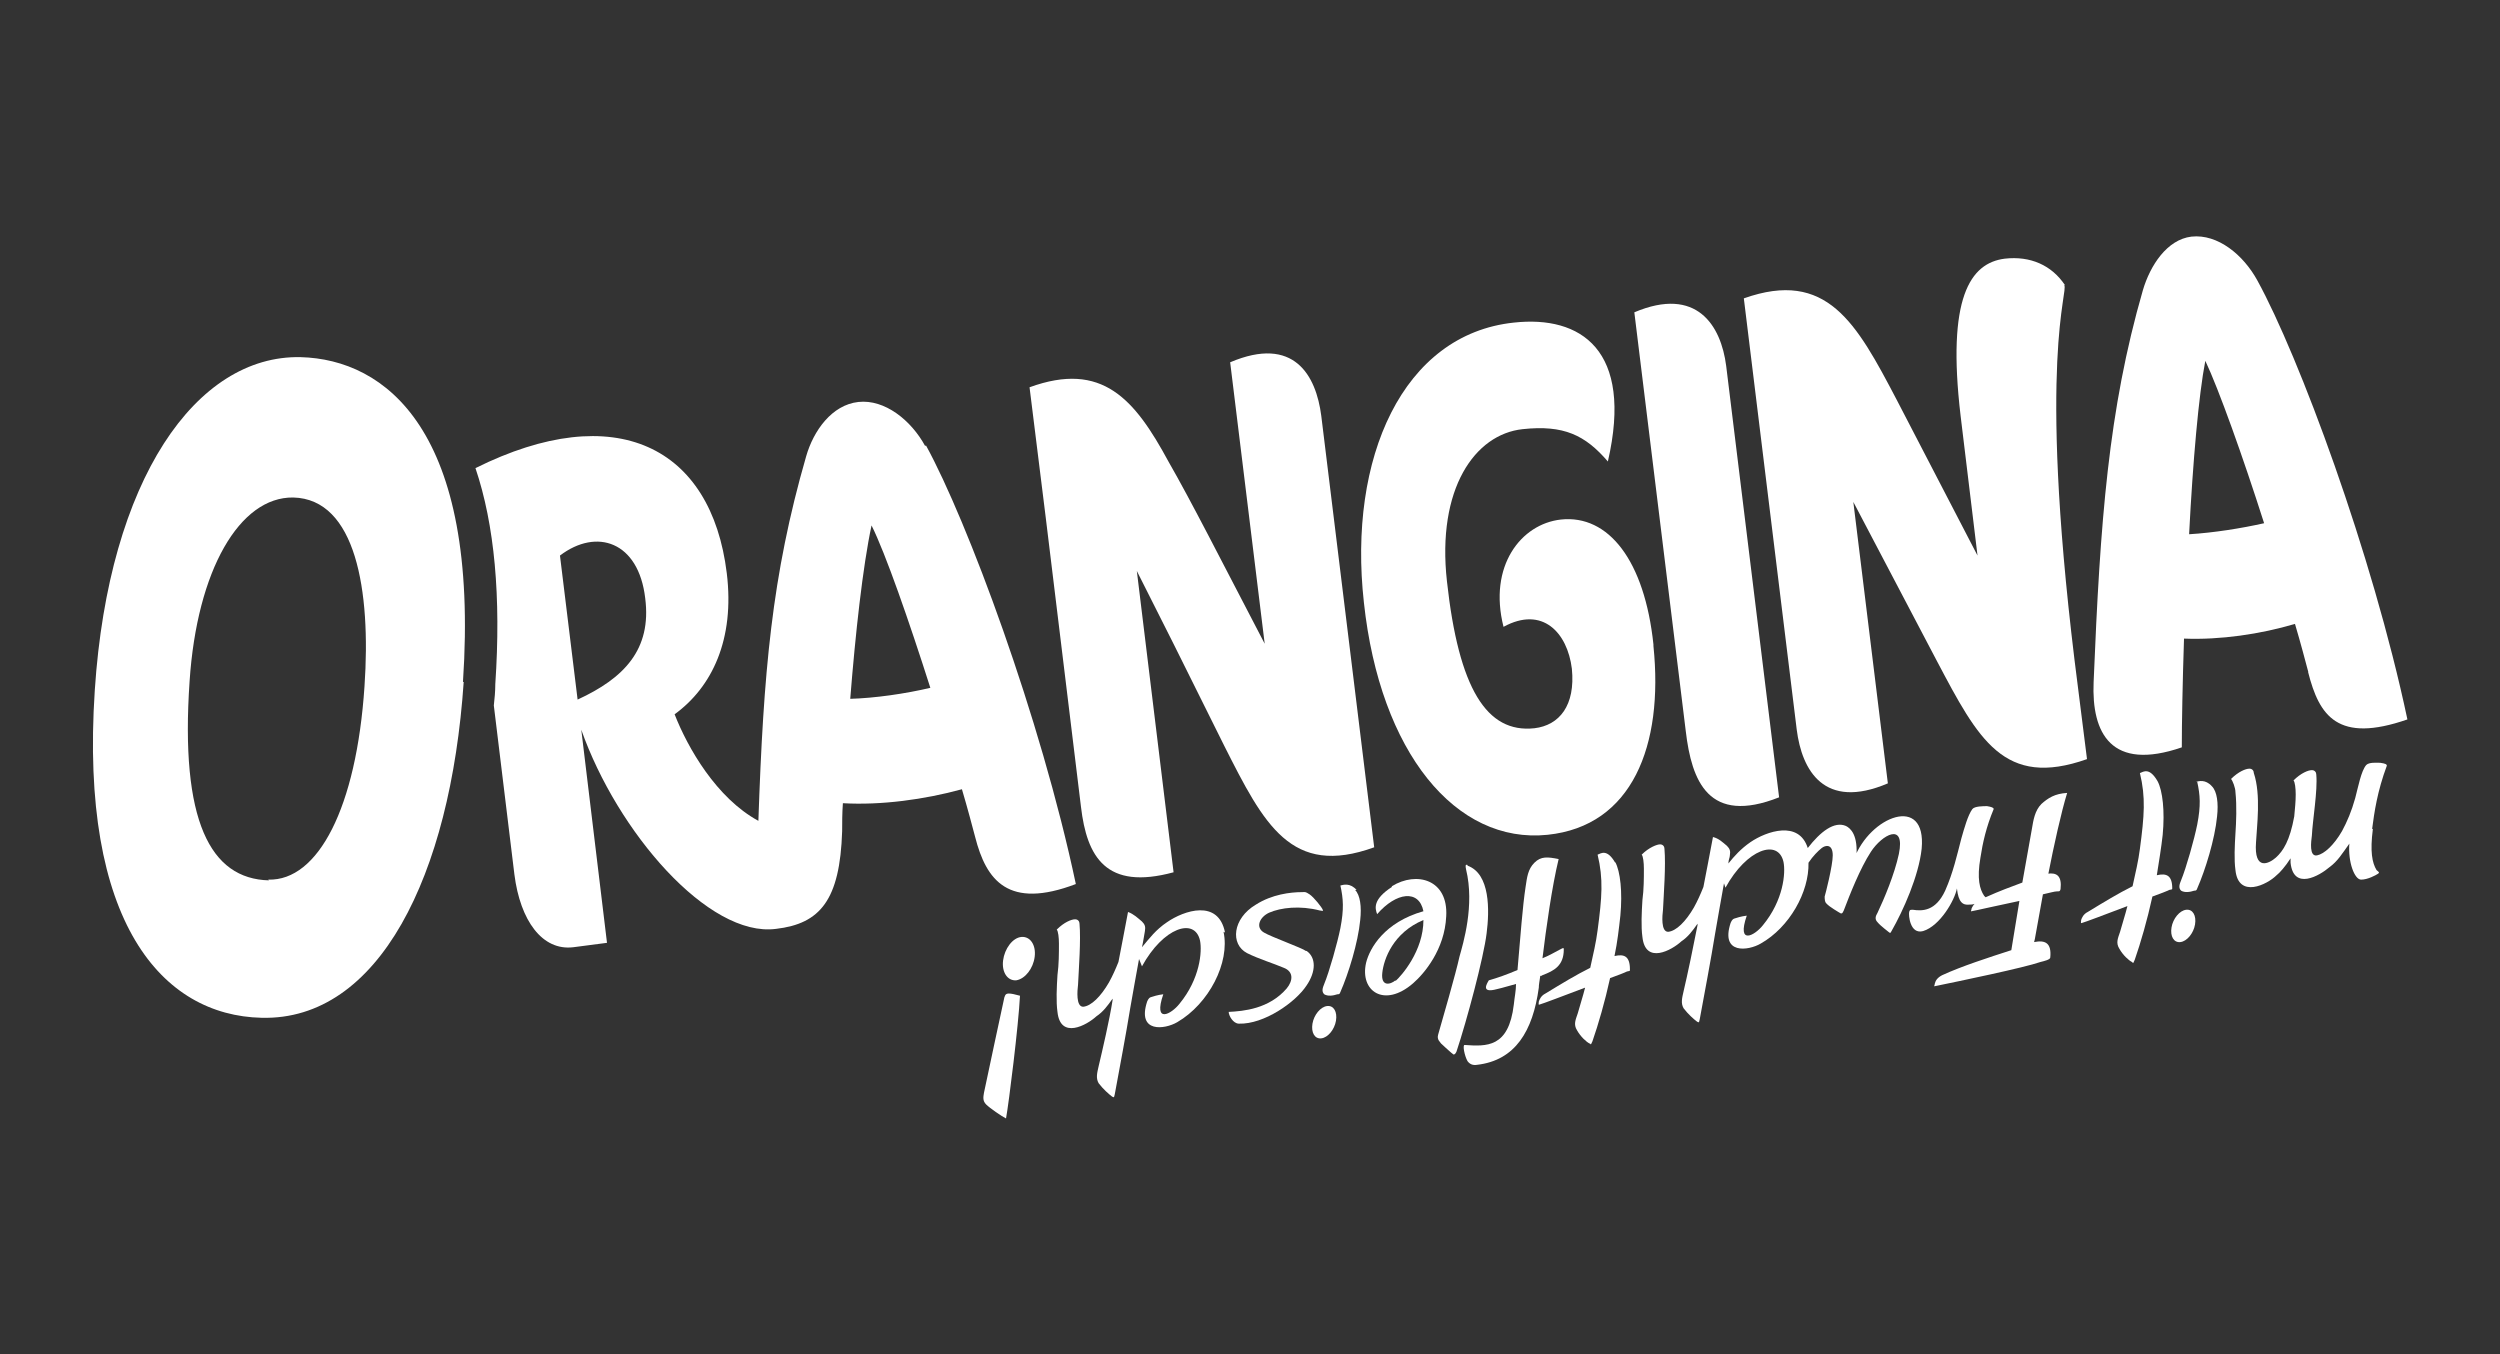
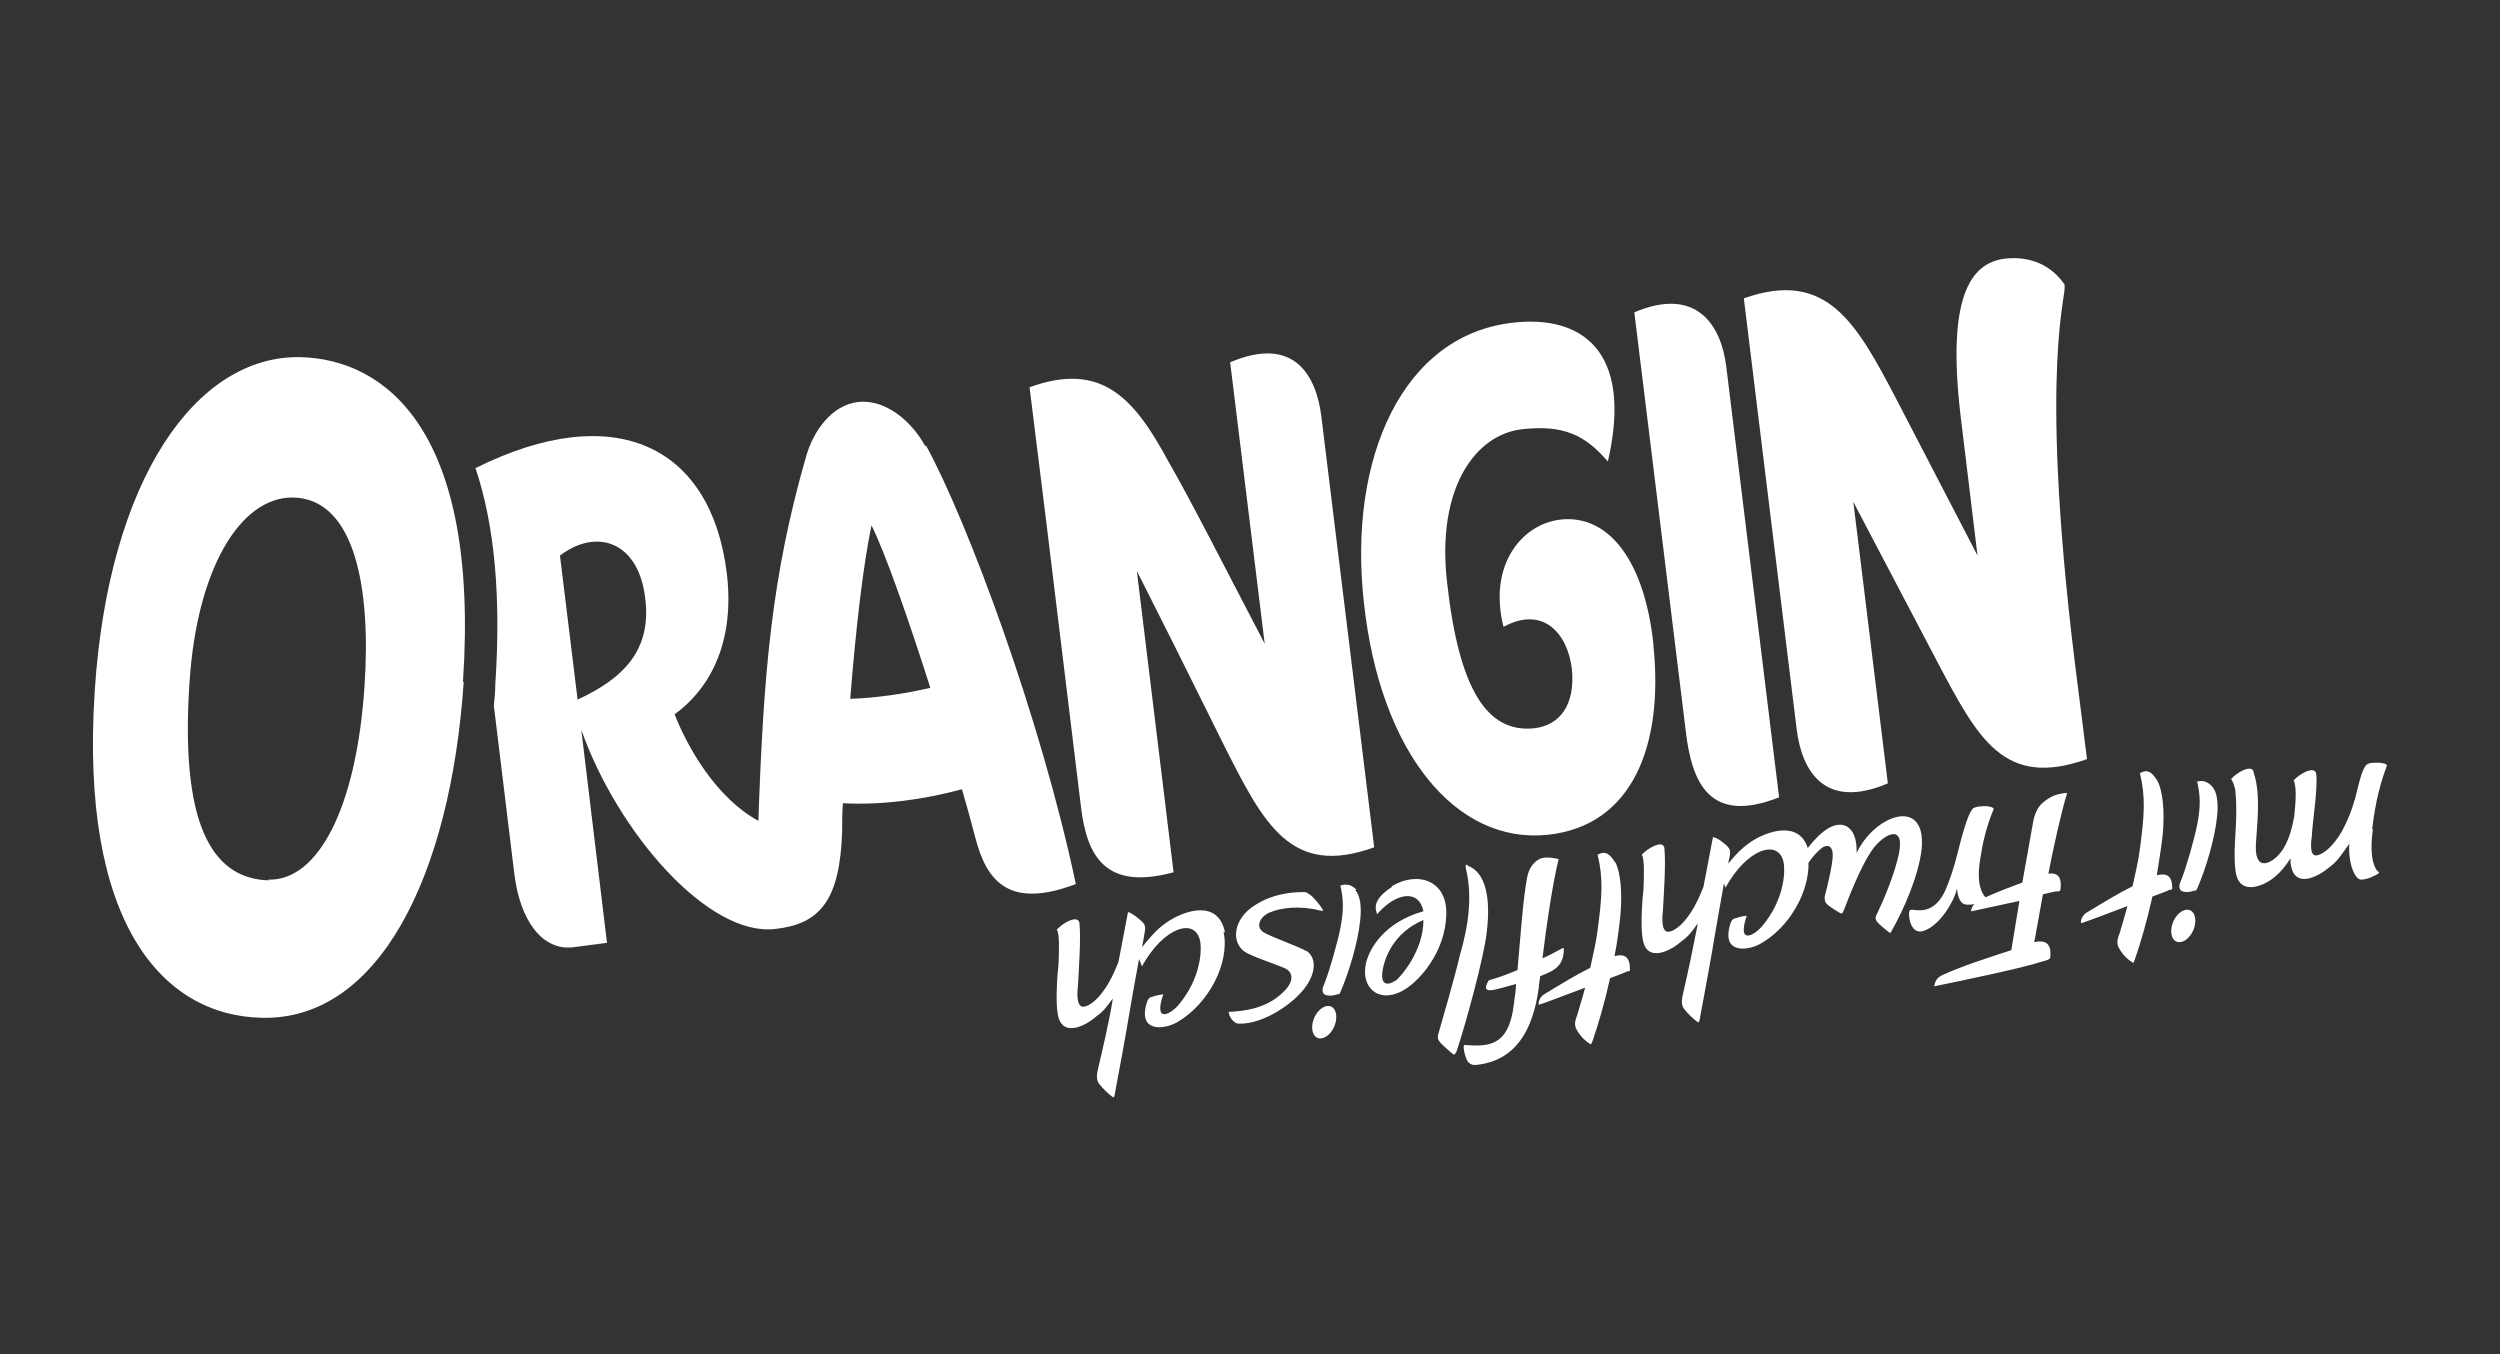
<svg xmlns="http://www.w3.org/2000/svg" id="Ebene_1" data-name="Ebene 1" version="1.1" viewBox="0 0 340.2 184.3">
  <rect x="0" y="0" width="340.2" height="184.3" fill="#333333" stroke="none" />
  <defs>
    <style>
      .cls-1 {
        fill: #fff;
        stroke-width: 0px;
      }
    </style>
  </defs>
  <g>
    <path class="cls-1" d="M281,38.8c-1.8-2.7-4.7-4-8.2-3.6-4.7.6-7.9,5.3-6,21.4l2.3,19-11-21.2c-5.5-10.5-9.5-17.8-20.8-13.8l7.2,58.7c.7,5.5,3.7,11,12.4,7.3l-4.7-38.3,11.4,21.7c5.6,10.6,9.1,17.3,20.4,13.3l-1.7-13.5c-5-41.1-.8-50.1-1.4-51Z" />
-     <path class="cls-1" d="M314.1,91.5c1.5,5.9,4,9.7,13.5,6.4-4.8-22.7-14.8-49.5-20.4-59.7-1.9-3.5-5.4-6.4-9-6-3.3.4-5.6,3.9-6.6,7.3-4.7,16.3-5.8,31.4-6.7,53.3-.3,7,2.4,12.2,12,8.9,0-3.3.1-8.7.3-14.8,4.9.2,10.4-.6,15.1-2,.8,2.7,1.4,5,1.8,6.5ZM297.9,72.6c.5-9.7,1.3-18.9,2.2-23.5,1.8,3.8,5.1,13,8,22.1-3.1.7-6.9,1.3-10.2,1.5Z" />
    <path class="cls-1" d="M234.9,49.8c-.7-5.5-4-10.9-12.5-7.3l7,57c.8,6.8,3.1,12.8,12.7,9l-7.2-58.7Z" />
    <path class="cls-1" d="M225,87.7c-1.2-11.4-6.1-17.7-12.6-17-5.4.6-9.9,6.3-7.8,14.6,5.3-2.9,8.7.8,9.3,5.7.5,5-1.7,7.7-5.1,8.1-6.5.7-10.3-5.4-11.9-20-1.4-12.6,3.8-20,10.3-20.7,5.6-.6,8.5.8,11.6,4.4,3.5-15.2-3.7-19.9-12.8-18.9-15.1,1.6-22.6,18.4-20.4,38.1,2.2,20.4,12.5,32.9,25,31.6,11.5-1.2,15.8-12.1,14.4-25.7Z" />
    <path class="cls-1" d="M167.4,49.3l4.7,38.3c-6-11.5-10-19.4-13.1-24.8-4.6-8.5-9-13.7-18.9-10.1l2.2,17.7h0s4.8,39.4,4.8,39.4c.8,6.8,3.4,11.4,12.6,8.9l-5-41c2.8,5.5,6.6,13.1,11.9,23.8,5.4,10.7,9.1,17.9,20.4,13.8l-7.2-58.7c-.7-5.5-3.7-11-12.4-7.3Z" />
    <path class="cls-1" d="M125.9,60.7c-1.9-3.5-5.5-6.4-9.1-6-3.6.4-6.1,3.9-7.1,7.4-4.7,16.3-5.8,29.4-6.5,49.6-5.7-3.1-9.6-9.9-11.4-14.5,5.1-3.7,8.2-10.2,7.1-19.2-2.1-17.2-15.1-23.8-34.2-14.3,2.6,7.7,3.5,17.5,2.7,29.4,0,1-.1,2-.2,2.9l2.8,23c.8,6.3,3.8,10.4,8,9.9l4.6-.6-3.5-29c4.9,13.9,17.3,28.3,26.5,27.1,6-.7,8.7-3.9,9-13.3,0-1.1,0-2.4.1-3.8,5.2.3,11.1-.5,16.2-1.9.8,2.7,1.4,5,1.8,6.5,1.5,5.9,4.5,9.9,13.7,6.4-4.8-22.7-14.8-49.5-20.4-59.7ZM76.2,75.6c5-3.8,10.7-1.9,11.6,5.8.9,7-2.9,10.9-9.2,13.8l-2.4-19.6ZM115.7,95.1c.7-8.8,1.7-18,2.9-23.6,1.9,3.8,5.1,13,8,22.1-3.4.8-7.5,1.4-11,1.5Z" />
    <path class="cls-1" d="M63,92.8c2.3-34.3-10.6-43.9-22.1-44.2-14.2-.3-26.1,16.6-28,45.3-2.1,31.7,9.2,44.3,22.7,44.6,15.9.4,25.7-19.2,27.5-45.7ZM36.6,119.8c-8-.2-12.1-8.1-10.8-27.1,1-15.1,6.8-25.1,14.1-25,8.5.2,10.6,12.6,9.7,25.7-1.1,16.5-6.3,26.5-13.1,26.3Z" />
  </g>
  <g>
    <path class="cls-1" d="M278.7,119.1c.8-4.1,1.8-8.6,2.6-11.2-1.7.1-2.6.7-3.5,1.5-.9.9-1.1,2.2-1.3,3.4-.2,1.1-.7,4-1.3,7.3-1.6.6-3,1.1-5,2,0,0-.1-.1-.2-.2-.6-.9-1-2.3-.5-5.2.3-2,.8-4.2,1.8-6.6,0-.2-.3-.3-.9-.4-.5,0-1.7,0-2,.4-.6.8-1.1,2.6-1.5,4-.6,2.3-1.1,4.6-2.2,7.1-1.3,2.8-3.1,2.8-4.4,2.6-.4,0-.4,0-.5.3-.1.4.1,3.1,1.9,2.6,2.3-.7,4.3-4.2,4.6-5.8.2,1.9.8,2.3,1.7,2.2.2,0,.4,0,.7-.1-.2.2-.3.4-.4.6,0,.2-.2.5,0,.4.6-.1,3.6-.8,6.5-1.4-.4,2.4-.8,4.9-1.1,6.7-3.1,1-6.8,2.2-9.4,3.4-.6.3-.9.7-1,1.1,0,.2-.2.5,0,.4,3.4-.7,12.1-2.5,14.4-3.3.4-.1,1.3-.3,1.3-.6.2-2-.7-2.4-2.2-2.1,0-.1.1-.3.1-.4.2-1.1.6-3.4,1.1-6.1.9-.2,1.6-.4,1.9-.4.4,0,.4,0,.5-.3.2-1.8-.5-2.3-1.8-2.1" />
    <path class="cls-1" d="M184.6,121.1c-.9-1-1.8-.7-2.2-.6.4,1.8.5,3.2,0,5.8-.4,2-1.5,5.9-2.2,7.6-.2.5-.4,1,0,1.4.5.3,1.2.2,1.8,0,.2,0,.3,0,.4-.3,1.1-2.5,2.4-6.7,2.7-9.8.2-1.8,0-3.4-.7-4.1" />
    <path class="cls-1" d="M180.6,136.9c-.9.1-1.8,1.2-2,2.4-.2,1.2.3,2.1,1.2,2,.9-.1,1.8-1.2,2-2.4.2-1.2-.3-2.1-1.2-2" />
    <path class="cls-1" d="M299,106.4c.4,1.8.5,3.2,0,5.8-.4,2-1.5,5.9-2.2,7.6-.2.5-.4,1,0,1.4.5.3,1.2.2,1.8,0,.2,0,.3,0,.4-.3,1.1-2.5,2.4-6.7,2.7-9.8.2-1.8,0-3.4-.7-4.1-.9-1-1.8-.7-2.2-.6" />
    <path class="cls-1" d="M297.5,123.8c-.9.1-1.8,1.2-2,2.4-.2,1.2.3,2.1,1.2,2,.9-.1,1.8-1.2,2-2.4.2-1.2-.3-2.1-1.2-2" />
    <path class="cls-1" d="M177.7,129.4c-.5-.4-4.7-1.9-5.7-2.5-1.2-.7-.6-2.1.7-2.7,1.6-.7,4.2-1,6.9-.3.3,0,.5.2.4-.1-.1-.3-1.2-1.7-1.8-2.1-.6-.4-.6-.3-1-.3-1.6,0-4.1.3-6.3,1.7-3.2,1.9-3.5,5.4-1.2,6.6,1.6.8,3.6,1.4,5,2,1.3.5,1.3,1.7.4,2.8-2.4,2.8-5.9,3.1-7.9,3.2,0,.5.6,1.6,1.4,1.6,3.4.1,7.7-2.9,9.2-5.2,1.3-1.9,1.3-3.8,0-4.7" />
    <path class="cls-1" d="M295.6,120.9c0-1.8-.8-2.1-2.1-1.8.3-1.9.6-3.7.8-5.5.3-3.2,0-6-.7-7.3-1.1-1.9-1.9-1.3-2.4-1.1.8,3.3.6,5.8,0,10.3-.2,1.6-.6,3.3-1,5.1-2,1-3.8,2.1-6.1,3.5-.6.3-.8.8-.9,1.1,0,.2-.1.5.1.4.4-.1,3.3-1.2,6.2-2.3-.3,1.2-.7,2.4-1,3.5-.3.9-.6,1.5-.1,2.3.5.9,1.3,1.6,1.7,1.8.2.1.1.4.4-.3.8-2.3,1.7-5.4,2.4-8.6,1.1-.4,1.9-.7,2.3-.9.4-.1.4,0,.4-.3" />
    <path class="cls-1" d="M189.9,133.4c-.7.6-2,.9-1.8-1,.2-1.9,1.5-5.5,5.6-7.2,0,4.2-3,7.6-3.8,8.3M189.4,120.7c-2.6,1.7-2.3,2.9-2,3.7,2.6-3,5.7-3.4,6.3-.4-5.3,1.5-7.3,5-7.8,7-.9,3.9,2.5,6.2,6.4,2.8,1.5-1.3,4.3-4.6,4.5-9.1.3-5-4-6.2-7.4-4.1" />
    <path class="cls-1" d="M252.6,116.8c.3-3.2-.8-4.1-1.4-4.4-1.6-.7-3.5.8-5.2,3-1.2-3.8-5.6-2.3-7.8-.8-1.3.9-2.2,1.9-3,2.9,0-.5.2-.8.2-1.1.1-.6,0-.9-.4-1.3-.6-.5-1.1-1-1.9-1.2-.5,2.6-.9,4.8-1.3,6.8-.4,1-.8,1.9-1.3,2.8-1.1,1.9-2.4,3.2-3.5,3.3-1,0-.8-2.2-.7-3,.1-2.1.4-6,.2-8.3,0-.3-.2-.6-.6-.6s-1.5.4-2.5,1.4c.2.2.3,1.1.3,1.9,0,1.3,0,2.8-.2,4.3-.1,1.6-.2,3.6,0,5,.4,3.8,4,1.8,5.3.6.9-.6,1.5-1.4,2.2-2.4,0,0,0,.1,0,.2-.5,2.6-1.4,6.9-1.9,9-.2.9-.4,1.6,0,2.3.6.8,1.4,1.5,1.8,1.8.2.1.3.3.4-.3.7-3.8,1.5-8,2.1-11.7.4-2.2.8-4.7,1.2-6.8l.2.6c2.9-5.3,7.2-6.7,7.9-3.5.3,1.5,0,5.2-2.8,8.6-1.1,1.4-3.6,2.8-2.2-1.3-.8.1-1.4.3-1.7.4-.3.1-.4.4-.5.6-1.4,4.3,2.4,3.8,4.1,2.8,3.9-2.2,6.6-7,6.5-11,.6-.9,1.3-1.6,1.8-2,.5-.4,1.5-.6,1.5,1,0,1.4-1,5.3-1.1,5.6,0,.3,0,.8.3,1,.2.3,1.7,1.2,1.9,1.3.2,0,.2,0,.4-.4.8-2.1,2.2-5.7,3.7-8,1.5-2.3,4.7-4.1,3.8.3-.6,2.8-2,6.1-2.9,8-.3.5-.4.9,0,1.3.4.5,1.5,1.3,1.6,1.4.1,0,.1.2.3-.2,1.6-2.8,3.7-7.5,4.1-11.2.7-7.5-7.1-4.4-9.2,1.4" />
    <path class="cls-1" d="M166.7,126.9c-.9-4.6-5.6-3-7.9-1.4-1.5,1-2.4,2.2-3.4,3.4.2-.9.3-1.7.4-2.2.1-.6,0-.9-.4-1.3-.6-.5-1.1-1-1.9-1.3-.5,2.6-.9,4.8-1.3,6.8-.4,1-.8,1.9-1.3,2.8-1.1,1.9-2.4,3.2-3.5,3.3-1,0-.8-2.2-.7-3,.1-2.1.4-6.1.2-8.3,0-.3-.2-.6-.6-.6-.5,0-1.5.4-2.5,1.4.2.2.3,1.1.3,1.9,0,1.3,0,2.8-.2,4.3-.1,1.6-.2,3.6,0,5,.4,3.8,4,1.8,5.3.6.9-.6,1.5-1.4,2.2-2.4,0,0,0,.1,0,.2-.4,2.6-1.4,6.9-1.9,9-.2.9-.4,1.6,0,2.3.6.8,1.4,1.5,1.8,1.8.2.1.3.3.4-.3.7-3.8,1.5-8,2.1-11.7.4-2.2.8-4.6,1.2-6.7l.4,1c2.9-5.3,7.2-6.7,7.9-3.5.3,1.5,0,5.2-2.8,8.6-1.1,1.4-3.6,2.8-2.2-1.3-.8.1-1.4.3-1.7.4-.3.1-.4.4-.5.6-1.4,4.3,2.4,3.8,4.1,2.8,4.3-2.5,7.2-8.1,6.3-12.3" />
-     <path class="cls-1" d="M139,127.5c-1.2.1-2.3,1.6-2.5,3.2-.2,1.6.6,2.8,1.8,2.7,1.2-.2,2.3-1.6,2.5-3.2.2-1.6-.6-2.8-1.8-2.7" />
-     <path class="cls-1" d="M136.7,135.6c-.1.5-2.7,12.5-2.8,13.1-.1.6-.2,1.1.3,1.6.5.5,2.1,1.6,2.7,1.9.4-2.2,1.7-12.7,1.9-16.7-.7-.2-1.2-.3-1.5-.3-.2,0-.5,0-.6.5" />
    <path class="cls-1" d="M322.8,112.8c.3-2.3.7-5.1,2-8.6,0-.2-.2-.3-.9-.4-.5,0-1.5-.1-1.9.3-.7.8-1.1,3-1.5,4.5-.5,1.8-1.1,3.2-1.8,4.5-1.1,1.9-2.4,3.1-3.4,3.3-1.1.2-.8-1.9-.7-2.7.1-2.1.8-6.1.6-8.3,0-.3-.2-.6-.6-.6-.5,0-1.5.4-2.5,1.4.2.2.3,1.1.3,1.9,0,1-.1,1.9-.2,3-.6,3.3-1.5,4.7-2.5,5.6-.9.8-3,1.9-2.7-2.1.1-2.1.7-6.4-.3-9.4,0-.3-.2-.6-.6-.6-.5,0-1.5.4-2.5,1.4.2.2.6,1.2.6,1.8.2,1.9.1,4.1,0,5.6-.1,1.6-.2,3.6,0,5,.4,3.9,4.3,2,5.6.7.4-.3,1.2-1.2,1.9-2.3,0,.2,0,.4,0,.6.4,3.8,3.9,1.8,5.3.6,1.1-.8,1.7-1.8,2.7-3.2-.2,2.5.7,4.9,1.6,4.9.9,0,2-.6,2.3-.8.3-.2,0-.3-.2-.5-.6-1-.9-2.5-.5-5.6" />
    <path class="cls-1" d="M199.7,117.7c-.3-.1-.3.1-.2.6,1.2,4.9-.4,10.1-.9,11.9-.5,2.3-2.3,8.5-2.9,10.6-.2.7.3,1,.4,1.2.1.1,1.5,1.4,1.7,1.5.2,0,.3-.2.4-.4,1.4-4.2,3.7-12.8,4.1-16.1.4-3.1.5-8.1-2.6-9.2" />
    <path class="cls-1" d="M219.8,117.4c-1.1-1.9-1.9-1.3-2.4-1.1.8,3.3.6,5.8,0,10.3-.2,1.6-.6,3.3-1,5.1-2,1-3.8,2.1-6.1,3.5-.6.3-.8.8-.9,1.1,0,.2-.1.5.1.4.4-.1,3.3-1.2,6.2-2.3-.3,1.2-.7,2.4-1,3.5-.3.9-.6,1.5-.1,2.3.5.9,1.3,1.6,1.7,1.8.2,0,.1.4.4-.3.8-2.3,1.7-5.4,2.4-8.6,1.1-.4,1.9-.7,2.3-.9.4-.1.4,0,.4-.3,0-1.8-.8-2.1-2.1-1.8.4-1.9.6-3.7.8-5.5.3-3.2,0-6-.7-7.3" />
    <path class="cls-1" d="M209.6,132.8c.1,0,.2,0,.3-.1,1.6-.6,2.9-1.3,2.9-3.5,0-.3-.1-.2-.5,0-.6.3-1.4.8-2.4,1.2.5-4.1,1.3-9.8,2.2-13.5-1.5-.3-2.4-.4-3.3.5-.9.9-1,2-1.2,3.3-.4,2.6-.7,6.7-1.1,11.3-1.4.6-2.8,1.1-3.9,1.4-.3.5-1.1,1.8,1.1,1.2.9-.2,1.8-.5,2.6-.7,0,.9-.2,1.8-.3,2.8-.7,5.9-3.7,5.7-6.7,5.5-.3,0,0,1.5.4,2.2.3.4.7.6,1.3.5,5.2-.6,7.6-4.6,8.4-10.5,0-.4.1-.9.2-1.6" />
  </g>
</svg>